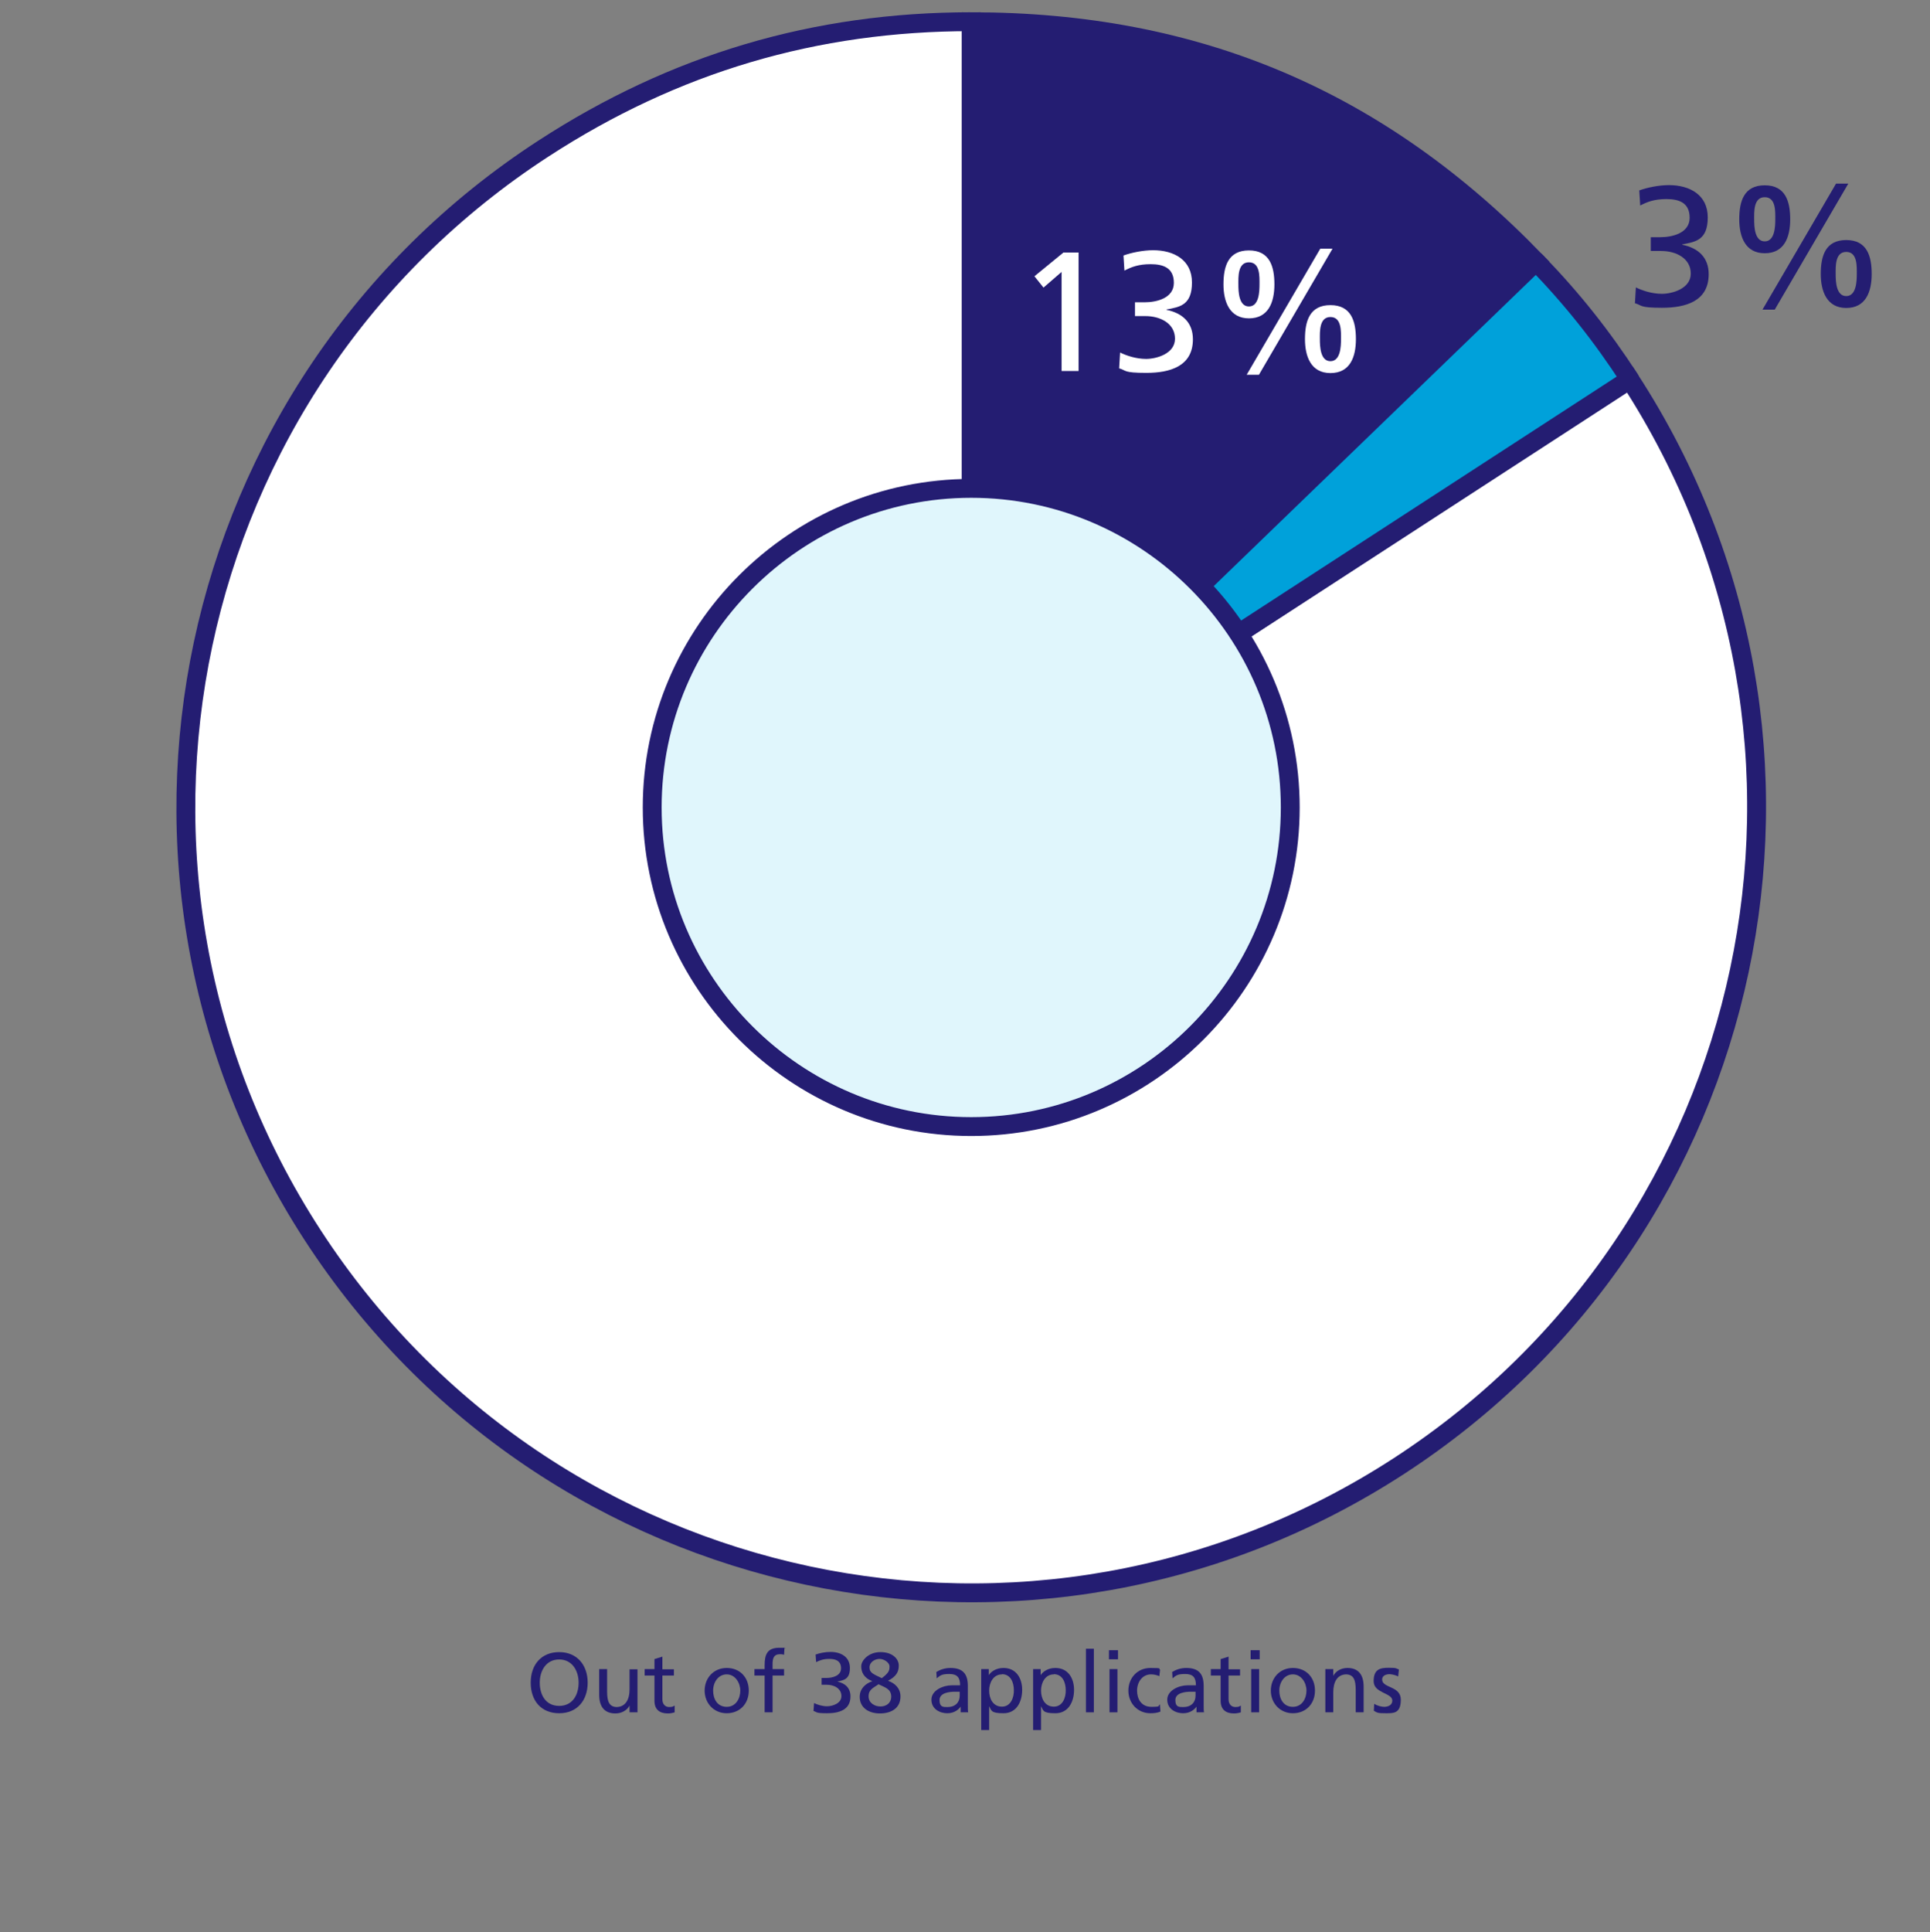
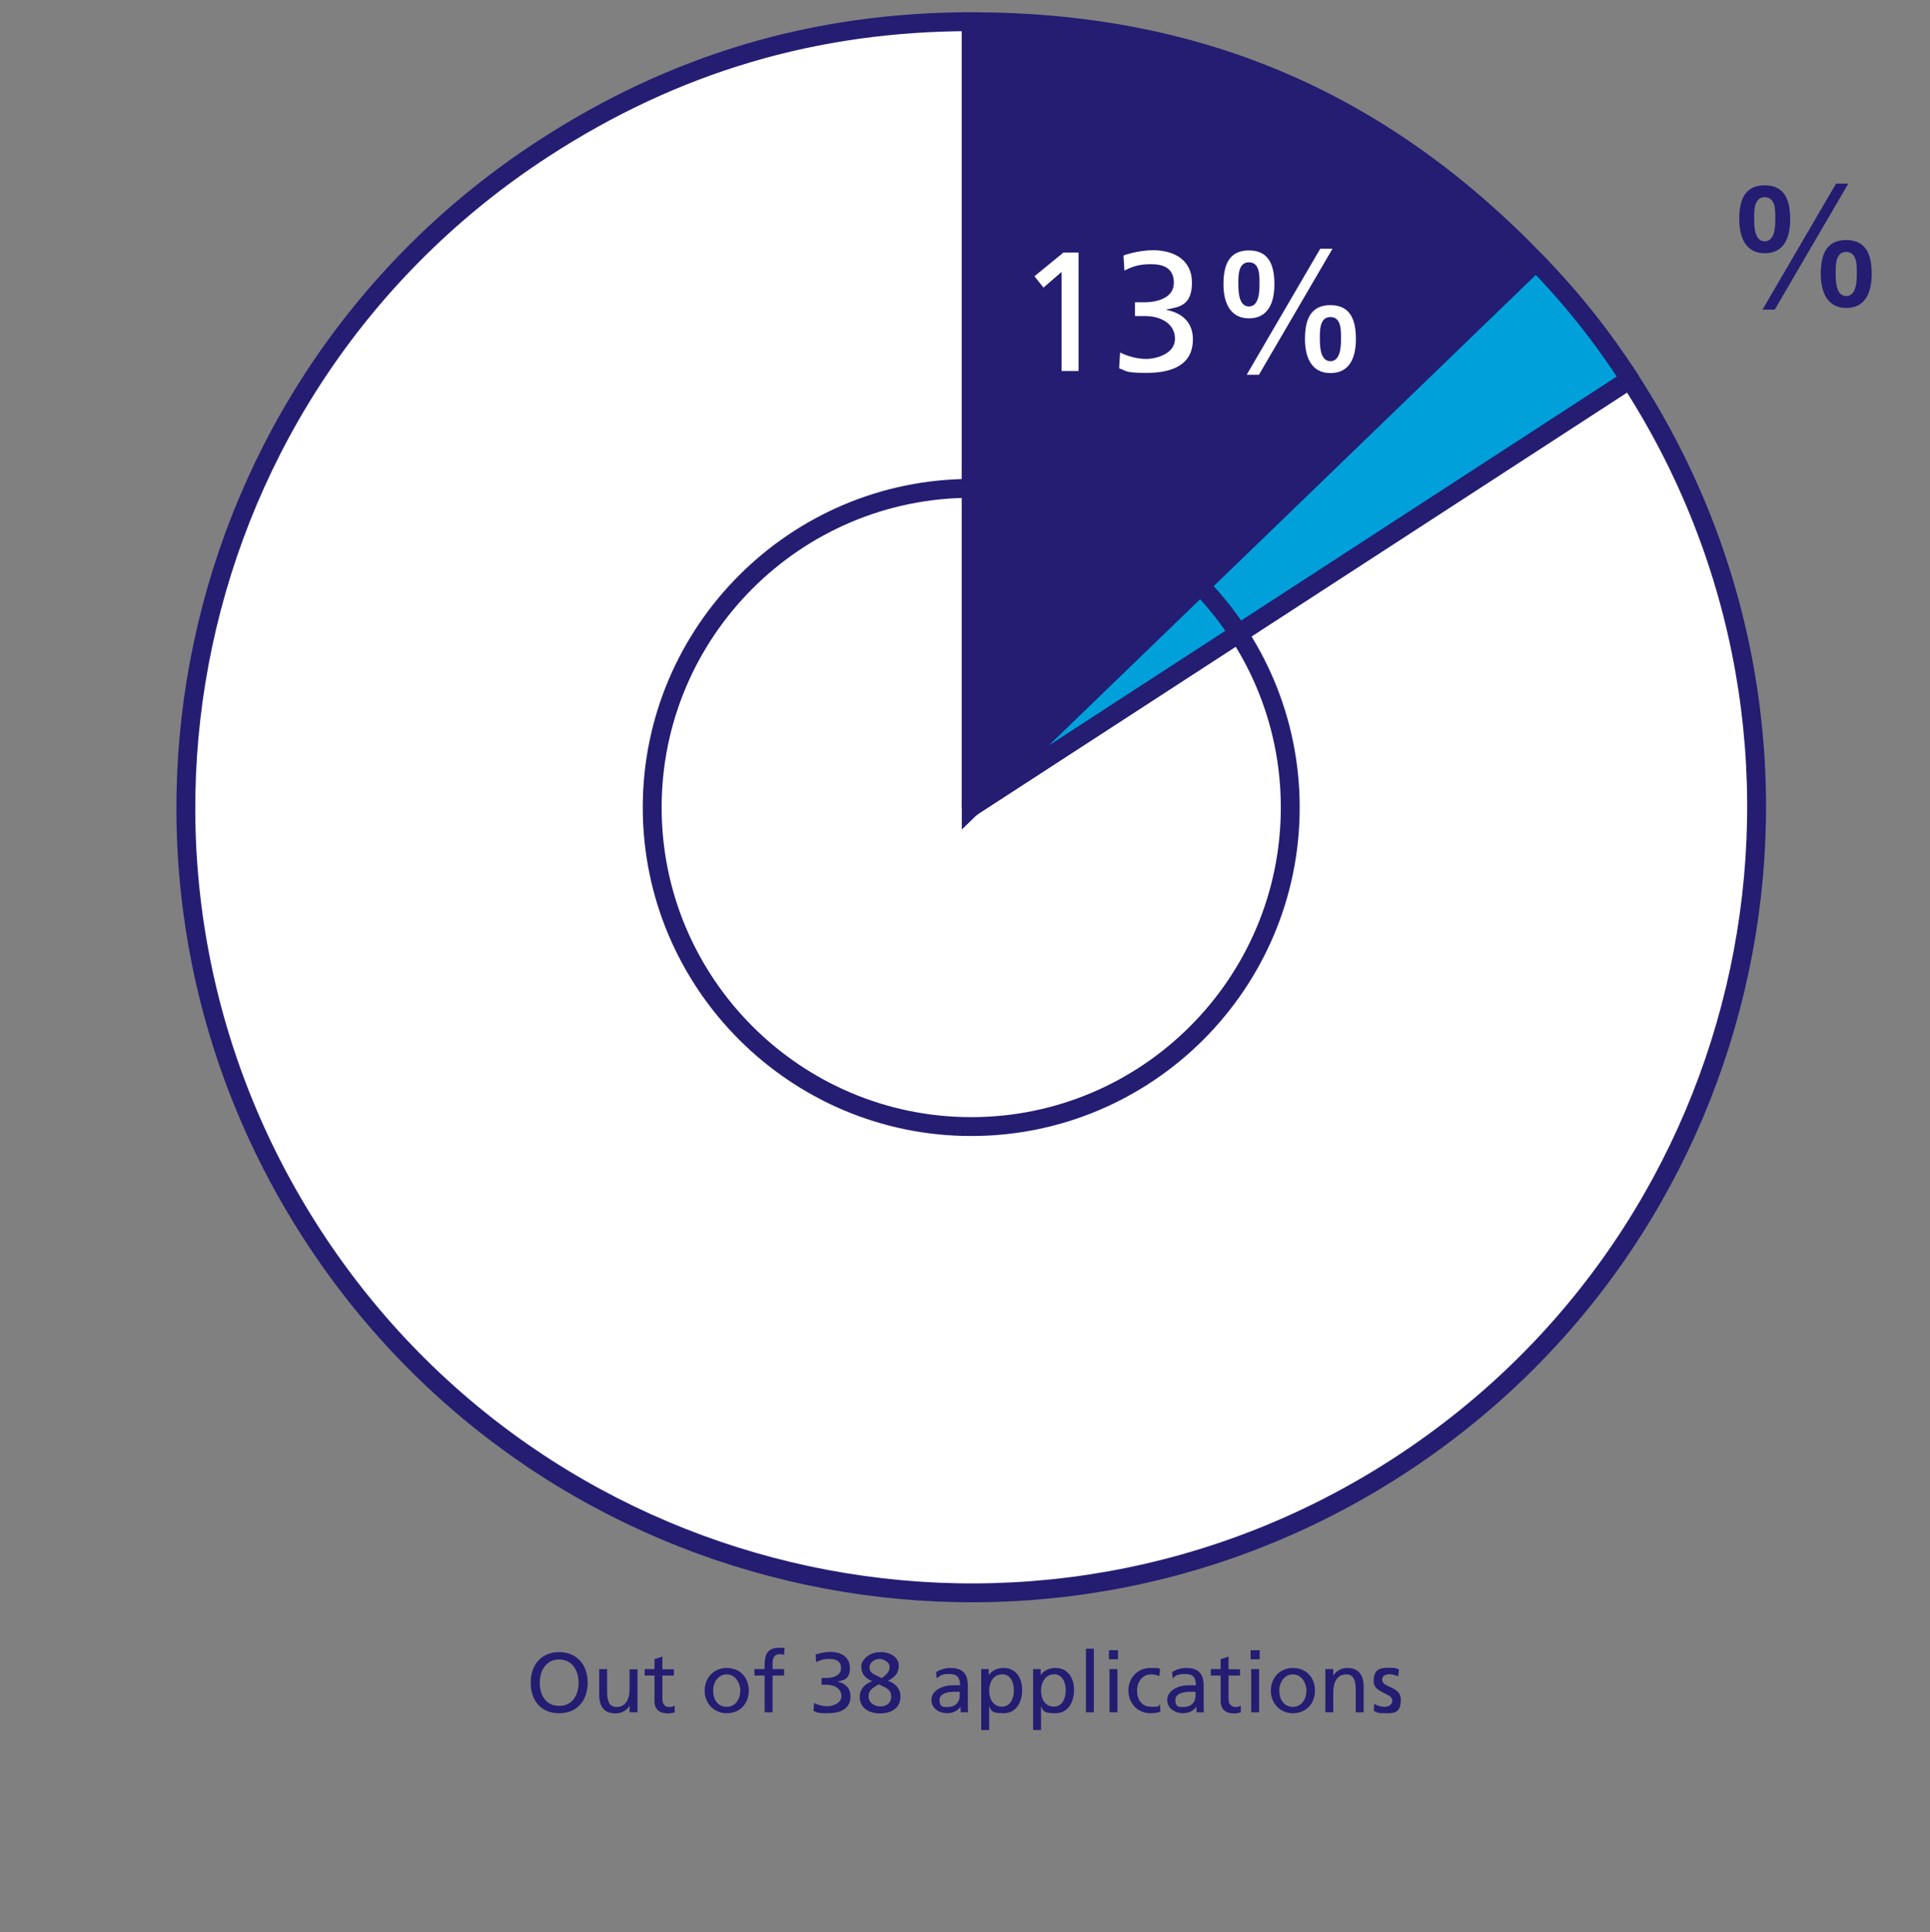
<svg xmlns="http://www.w3.org/2000/svg" id="Ebene_2" version="1.1" viewBox="0 0 1023 1024">
  <rect x="0" y="0" width="1023" height="1024" fill="#808080" stroke="none" />
  <defs>
    <style>
      .st0, .st1, .st2 {
        fill: none;
      }

      .st3, .st4 {
        fill: #241d72;
      }

      .st5, .st1, .st2, .st4 {
        stroke: #241d72;
        stroke-width: 10px;
      }

      .st5, .st1, .st4 {
        stroke-miterlimit: 10;
      }

      .st5, .st6 {
        fill: #fff;
      }

      .st1, .st2 {
        stroke-linecap: round;
      }

      .st7 {
        isolation: isolate;
      }

      .st8 {
        fill: #e0f6fc;
      }

      .st2 {
        stroke-linejoin: round;
      }

      .st9 {
        fill: #00a1da;
      }

      .st10 {
        clip-path: url(#clippath);
      }
    </style>
    <clipPath id="clippath">
      <polygon class="st0" points="-51.7 -1.4 1098.8 7.3 1098.8 1040 -38.2 1040 -51.7 -1.4" />
    </clipPath>
  </defs>
  <g class="st7">
    <g class="st7">
      <path class="st3" d="M296.4,875.5c9.5,0,15.1,6.9,15.1,16.2s-5.5,16.2-15.1,16.2-15.1-6.7-15.1-16.2,5.6-16.2,15.1-16.2ZM296.4,904c7.2,0,10.3-6,10.3-12.3s-3.4-12.3-10.3-12.3c-6.9,0-10.3,5.9-10.3,12.3s3.1,12.3,10.3,12.3Z" />
      <path class="st3" d="M337.8,907.4h-4.1v-3.6h0c-1.3,2.6-4.3,4.2-7.5,4.2-5.9,0-8.6-3.7-8.6-9.9v-13.6h4.2v11.9c0,5.4,1.2,8,4.9,8.2,4.8,0,7-3.9,7-9.4v-10.6h4.2v22.9Z" />
      <path class="st3" d="M357.2,887.9h-6.1v12.6c0,2.7,1.6,4.1,3.6,4.1s2.2-.4,2.9-.8v3.6c-.9.3-2.2.6-3.6.6-4.4,0-7.1-2.1-7.1-6.7v-13.4h-5.2v-3.4h5.2v-5.3l4.2-1.3v6.7h6.1v3.4Z" />
      <path class="st3" d="M385.2,883.9c7,0,11.7,5,11.7,12s-4.8,12-11.7,12-11.7-5.4-11.7-12,4.7-12,11.7-12ZM385.2,904.5c4.9,0,7.2-4.5,7.2-8.6s-2.7-8.6-7.2-8.6-7.2,4.2-7.2,8.6,2.2,8.6,7.2,8.6Z" />
      <path class="st3" d="M405.3,887.9h-5.4v-3.4h5.4v-2.1c0-5.6,1.4-9.2,7.7-9.2s2,.1,2.8.3l-.2,3.4c-.5-.2-1.3-.3-2-.3-3.6,0-4.1,2.3-4.1,5.4v2.5h6.1v3.4h-6.1v19.5h-4.2v-19.5Z" />
      <path class="st3" d="M435.5,889.2h2.5c3.2,0,7.8-1.1,7.8-5.1s-2.9-5-6.2-5-5.1.8-7,1.7l-.3-4c2.1-.8,5.2-1.4,7.9-1.4,5.5,0,10.3,2.6,10.3,8.5s-3.1,6.5-6.7,7.2h0c4.2.9,7,3.4,7,7.9,0,7.2-6.2,8.9-12.4,8.9s-5.2-.6-7.2-1.2l.3-4.2c1.6.8,4.2,1.7,6.9,1.7s7.6-1.4,7.6-5.4-3.8-6-7.8-6h-2.7v-3.7Z" />
      <path class="st3" d="M455.7,899.2c0-4.2,2.9-7,6.7-8.3h0c-4.6-1.7-5.9-4.9-5.9-7.9s3.8-7.5,10.2-7.5,9.7,3.6,9.7,7.1-1.4,5.8-5.7,8.1c3.8,1.3,6.6,4.1,6.6,8.3,0,6.3-5,9-10.9,9s-10.7-3-10.7-8.8ZM465.6,892.6c-2.6,1.8-5.2,2.7-5.2,6.3s3.2,5.4,6.3,5.4,5.6-1.8,5.7-5c.1-4.4-3.5-5.1-6.8-6.8ZM467.4,889.3c3.7-2.8,4.1-4,4.1-6.2s-3.1-4-5.3-4-5.3,1.5-5.3,4.5,2.2,3.6,6.5,5.7Z" />
-       <path class="st3" d="M496.2,886.1c2.1-1.3,4.6-2.2,7.6-2.2,6.6,0,9.2,3.2,9.2,9.5v9.5c0,2.6,0,3.8.2,4.5h-4v-3h0c-1,1.4-3.2,3.5-7.1,3.5s-8.4-2.2-8.4-7.2,6.3-7.6,10.7-7.6,2.8,0,4.5,0c0-4-1.4-6-5.7-6s-4.9.9-6.7,2.3l-.2-3.6ZM508.7,896.5c-.9,0-1.8,0-2.7,0-2.3,0-8,.4-8,4.4s2.3,3.7,4.3,3.7c4.2,0,6.4-2.6,6.4-6v-2Z" />
+       <path class="st3" d="M496.2,886.1c2.1-1.3,4.6-2.2,7.6-2.2,6.6,0,9.2,3.2,9.2,9.5v9.5c0,2.6,0,3.8.2,4.5h-4v-3h0c-1,1.4-3.2,3.5-7.1,3.5s-8.4-2.2-8.4-7.2,6.3-7.6,10.7-7.6,2.8,0,4.5,0c0-4-1.4-6-5.7-6s-4.9.9-6.7,2.3ZM508.7,896.5c-.9,0-1.8,0-2.7,0-2.3,0-8,.4-8,4.4s2.3,3.7,4.3,3.7c4.2,0,6.4-2.6,6.4-6v-2Z" />
      <path class="st3" d="M520.1,884.5h4v3.2h0c1.1-1.7,3.7-3.8,7.8-3.8,6.7,0,9.9,5.4,9.9,11.6s-2.9,12.4-9.9,12.4-6.3-1.6-7.6-3.7h0v12.6h-4.2v-32.4ZM531.1,887.3c-4.6,0-6.8,4.4-6.8,8.6s2,8.5,6.8,8.5,6.4-5.1,6.3-8.7c0-4.1-1.7-8.5-6.3-8.5Z" />
      <path class="st3" d="M547.6,884.5h4v3.2h0c1.1-1.7,3.7-3.8,7.8-3.8,6.7,0,9.9,5.4,9.9,11.6s-2.9,12.4-9.9,12.4-6.3-1.6-7.6-3.7h0v12.6h-4.2v-32.4ZM558.6,887.3c-4.6,0-6.8,4.4-6.8,8.6s2,8.5,6.8,8.5,6.4-5.1,6.3-8.7c0-4.1-1.7-8.5-6.3-8.5Z" />
      <path class="st3" d="M575.6,873.7h4.2v33.7h-4.2v-33.7Z" />
      <path class="st3" d="M592.6,879.3h-4.8v-4.8h4.8v4.8ZM588.1,884.5h4.2v22.9h-4.2v-22.9Z" />
      <path class="st3" d="M614.7,888.3c-1.6-.7-3.2-1-4.6-1-4.7,0-7.4,4.2-7.4,8.6s2.2,8.6,7.6,8.6,3.2-.5,4.5-1.3l.3,3.8c-1.8.8-3.8.9-5.3.9-6.9,0-11.7-5.4-11.7-12s4.7-12,11.7-12,3.9.4,5.1.9l-.4,3.5Z" />
      <path class="st3" d="M621.2,886.1c2.1-1.3,4.6-2.2,7.6-2.2,6.6,0,9.2,3.2,9.2,9.5v9.5c0,2.6,0,3.8.2,4.5h-4v-3h0c-1,1.4-3.2,3.5-7.1,3.5s-8.4-2.2-8.4-7.2,6.3-7.6,10.7-7.6,2.8,0,4.5,0c0-4-1.4-6-5.7-6s-4.9.9-6.7,2.3l-.2-3.6ZM633.7,896.5c-.9,0-1.8,0-2.7,0-2.3,0-8,.4-8,4.4s2.3,3.7,4.3,3.7c4.2,0,6.4-2.6,6.4-6v-2Z" />
      <path class="st3" d="M657.3,887.9h-6.1v12.6c0,2.7,1.6,4.1,3.6,4.1s2.2-.4,2.9-.8v3.6c-.9.3-2.2.6-3.6.6-4.4,0-7.1-2.1-7.1-6.7v-13.4h-5.2v-3.4h5.2v-5.3l4.2-1.3v6.7h6.1v3.4Z" />
      <path class="st3" d="M667.7,879.3h-4.8v-4.8h4.8v4.8ZM663.2,884.5h4.2v22.9h-4.2v-22.9Z" />
      <path class="st3" d="M685.3,883.9c7,0,11.7,5,11.7,12s-4.8,12-11.7,12-11.7-5.4-11.7-12,4.7-12,11.7-12ZM685.3,904.5c4.9,0,7.2-4.5,7.2-8.6s-2.7-8.6-7.2-8.6-7.2,4.2-7.2,8.6,2.2,8.6,7.2,8.6Z" />
      <path class="st3" d="M702.6,884.5h4.1v3.6h0c1.3-2.6,4.3-4.2,7.5-4.2,5.9,0,8.6,3.7,8.6,9.9v13.6h-4.2v-11.9c0-5.4-1.2-8-4.9-8.2-4.8,0-7,3.9-7,9.5v10.6h-4.2v-22.9Z" />
      <path class="st3" d="M728.4,902.9c1.7,1.1,4,1.6,5.3,1.6,1.9,0,4.3-.8,4.3-3.3,0-4.2-9.9-3.8-9.9-10.3s3.6-7.1,8.1-7.1,3.6.4,5.3.9l-.4,3.7c-.9-.6-3.5-1.2-4.5-1.2-2.2,0-4,.9-4,2.8,0,4.7,9.9,3.3,9.9,10.7s-3.9,7.2-8,7.2-4.4-.2-6.3-1.3l.2-3.8Z" />
    </g>
  </g>
  <g class="st10">
    <g>
      <path class="st5" d="M514.8,427.8l349.1-226.7c125.2,192.8,70.4,450.6-122.4,575.8-192.8,125.2-450.6,70.4-575.8-122.4C40.5,461.7,95.3,203.9,288.1,78.7,357.5,33.6,432,11.5,514.8,11.5v416.3Z" />
      <path class="st4" d="M514.8,427.8V11.5c119.5,0,216.4,41.1,299.4,127.1l-299.4,289.2h0Z" />
      <path class="st9" d="M514.8,427.8l299.4-289.2c19.2,19.8,34.7,39.3,49.7,62.4l-349.1,226.7h0Z" />
      <path class="st2" d="M514.8,427.8l299.4-289.2c19.2,19.8,34.7,39.3,49.7,62.4l-349.1,226.7h0Z" />
-       <path class="st8" d="M514.8,597c93.3,0,169.1-75.9,169.1-169.1s-75.9-169.1-169.1-169.1-169.1,75.9-169.1,169.1,75.9,169.1,169.1,169.1" />
      <path class="st1" d="M514.8,597c93.3,0,169.1-75.9,169.1-169.1s-75.9-169.1-169.1-169.1-169.1,75.9-169.1,169.1,75.9,169.1,169.1,169.1h0Z" />
    </g>
  </g>
  <g class="st7">
    <g class="st7">
      <path class="st6" d="M562.7,144.1l-9.6,8.3-4.8-6,15.4-12.6h8v62.8h-9v-52.5Z" />
      <path class="st6" d="M601.6,160.2h5c6.5,0,15.6-2.2,15.6-10.3s-5.8-9.9-12.3-9.9-10.2,1.5-13.9,3.4l-.5-8c4.1-1.5,10.4-2.8,15.7-2.8,11.1,0,20.6,5.2,20.6,17.1s-6.3,13-13.5,14.3v.2c8.4,1.7,14,6.7,14,15.6,0,14.4-12.3,17.8-24.7,17.8s-10.4-1.3-14.4-2.4l.5-8.4c3.2,1.6,8.4,3.4,13.8,3.4s15.3-2.7,15.3-10.7-7.6-12-15.7-12h-5.5v-7.4Z" />
      <path class="st6" d="M648.5,150.7c0-9.6,2.5-18,13.5-18s13.5,8.5,13.5,18-3.2,18-13.5,18-13.5-8.9-13.5-18ZM667.6,150.7c0-4,.4-11.7-5.6-11.7s-5.6,7.9-5.6,11.7.2,11.7,5.6,11.7,5.6-8,5.6-11.7ZM699.8,131.8h6.5l-39,66.8h-6.5l39-66.8ZM691.7,179.7c0-9.6,2.5-18,13.5-18s13.5,8.5,13.5,18-3.1,18-13.5,18-13.5-8.9-13.5-18ZM710.8,179.7c0-4,.4-11.7-5.6-11.7s-5.6,7.9-5.6,11.7.2,11.7,5.6,11.7,5.6-8,5.6-11.7Z" />
    </g>
  </g>
  <g class="st7">
    <g class="st7">
-       <path class="st3" d="M875,125.7h5c6.5,0,15.6-2.2,15.6-10.3s-5.8-9.9-12.3-9.9-10.2,1.5-13.9,3.4l-.5-8c4.1-1.5,10.4-2.8,15.7-2.8,11.1,0,20.6,5.2,20.6,17.1s-6.3,13-13.5,14.3v.2c8.4,1.7,14,6.7,14,15.6,0,14.4-12.3,17.8-24.7,17.8s-10.4-1.3-14.4-2.4l.5-8.4c3.2,1.6,8.4,3.4,13.8,3.4s15.3-2.7,15.3-10.7-7.6-12-15.7-12h-5.5v-7.4Z" />
      <path class="st3" d="M921.9,116.2c0-9.6,2.5-18,13.5-18s13.5,8.5,13.5,18-3.1,18-13.5,18-13.5-8.9-13.5-18ZM941,116.2c0-4,.4-11.7-5.6-11.7s-5.6,7.9-5.6,11.7.2,11.7,5.6,11.7,5.6-8,5.6-11.7ZM973.2,97.3h6.5l-39,66.8h-6.5l39-66.8ZM965.1,145.2c0-9.6,2.5-18,13.5-18s13.5,8.5,13.5,18-3.2,18-13.5,18-13.5-8.9-13.5-18ZM984.2,145.2c0-4,.4-11.7-5.6-11.7s-5.6,7.9-5.6,11.7.2,11.7,5.6,11.7,5.6-8,5.6-11.7Z" />
    </g>
  </g>
</svg>